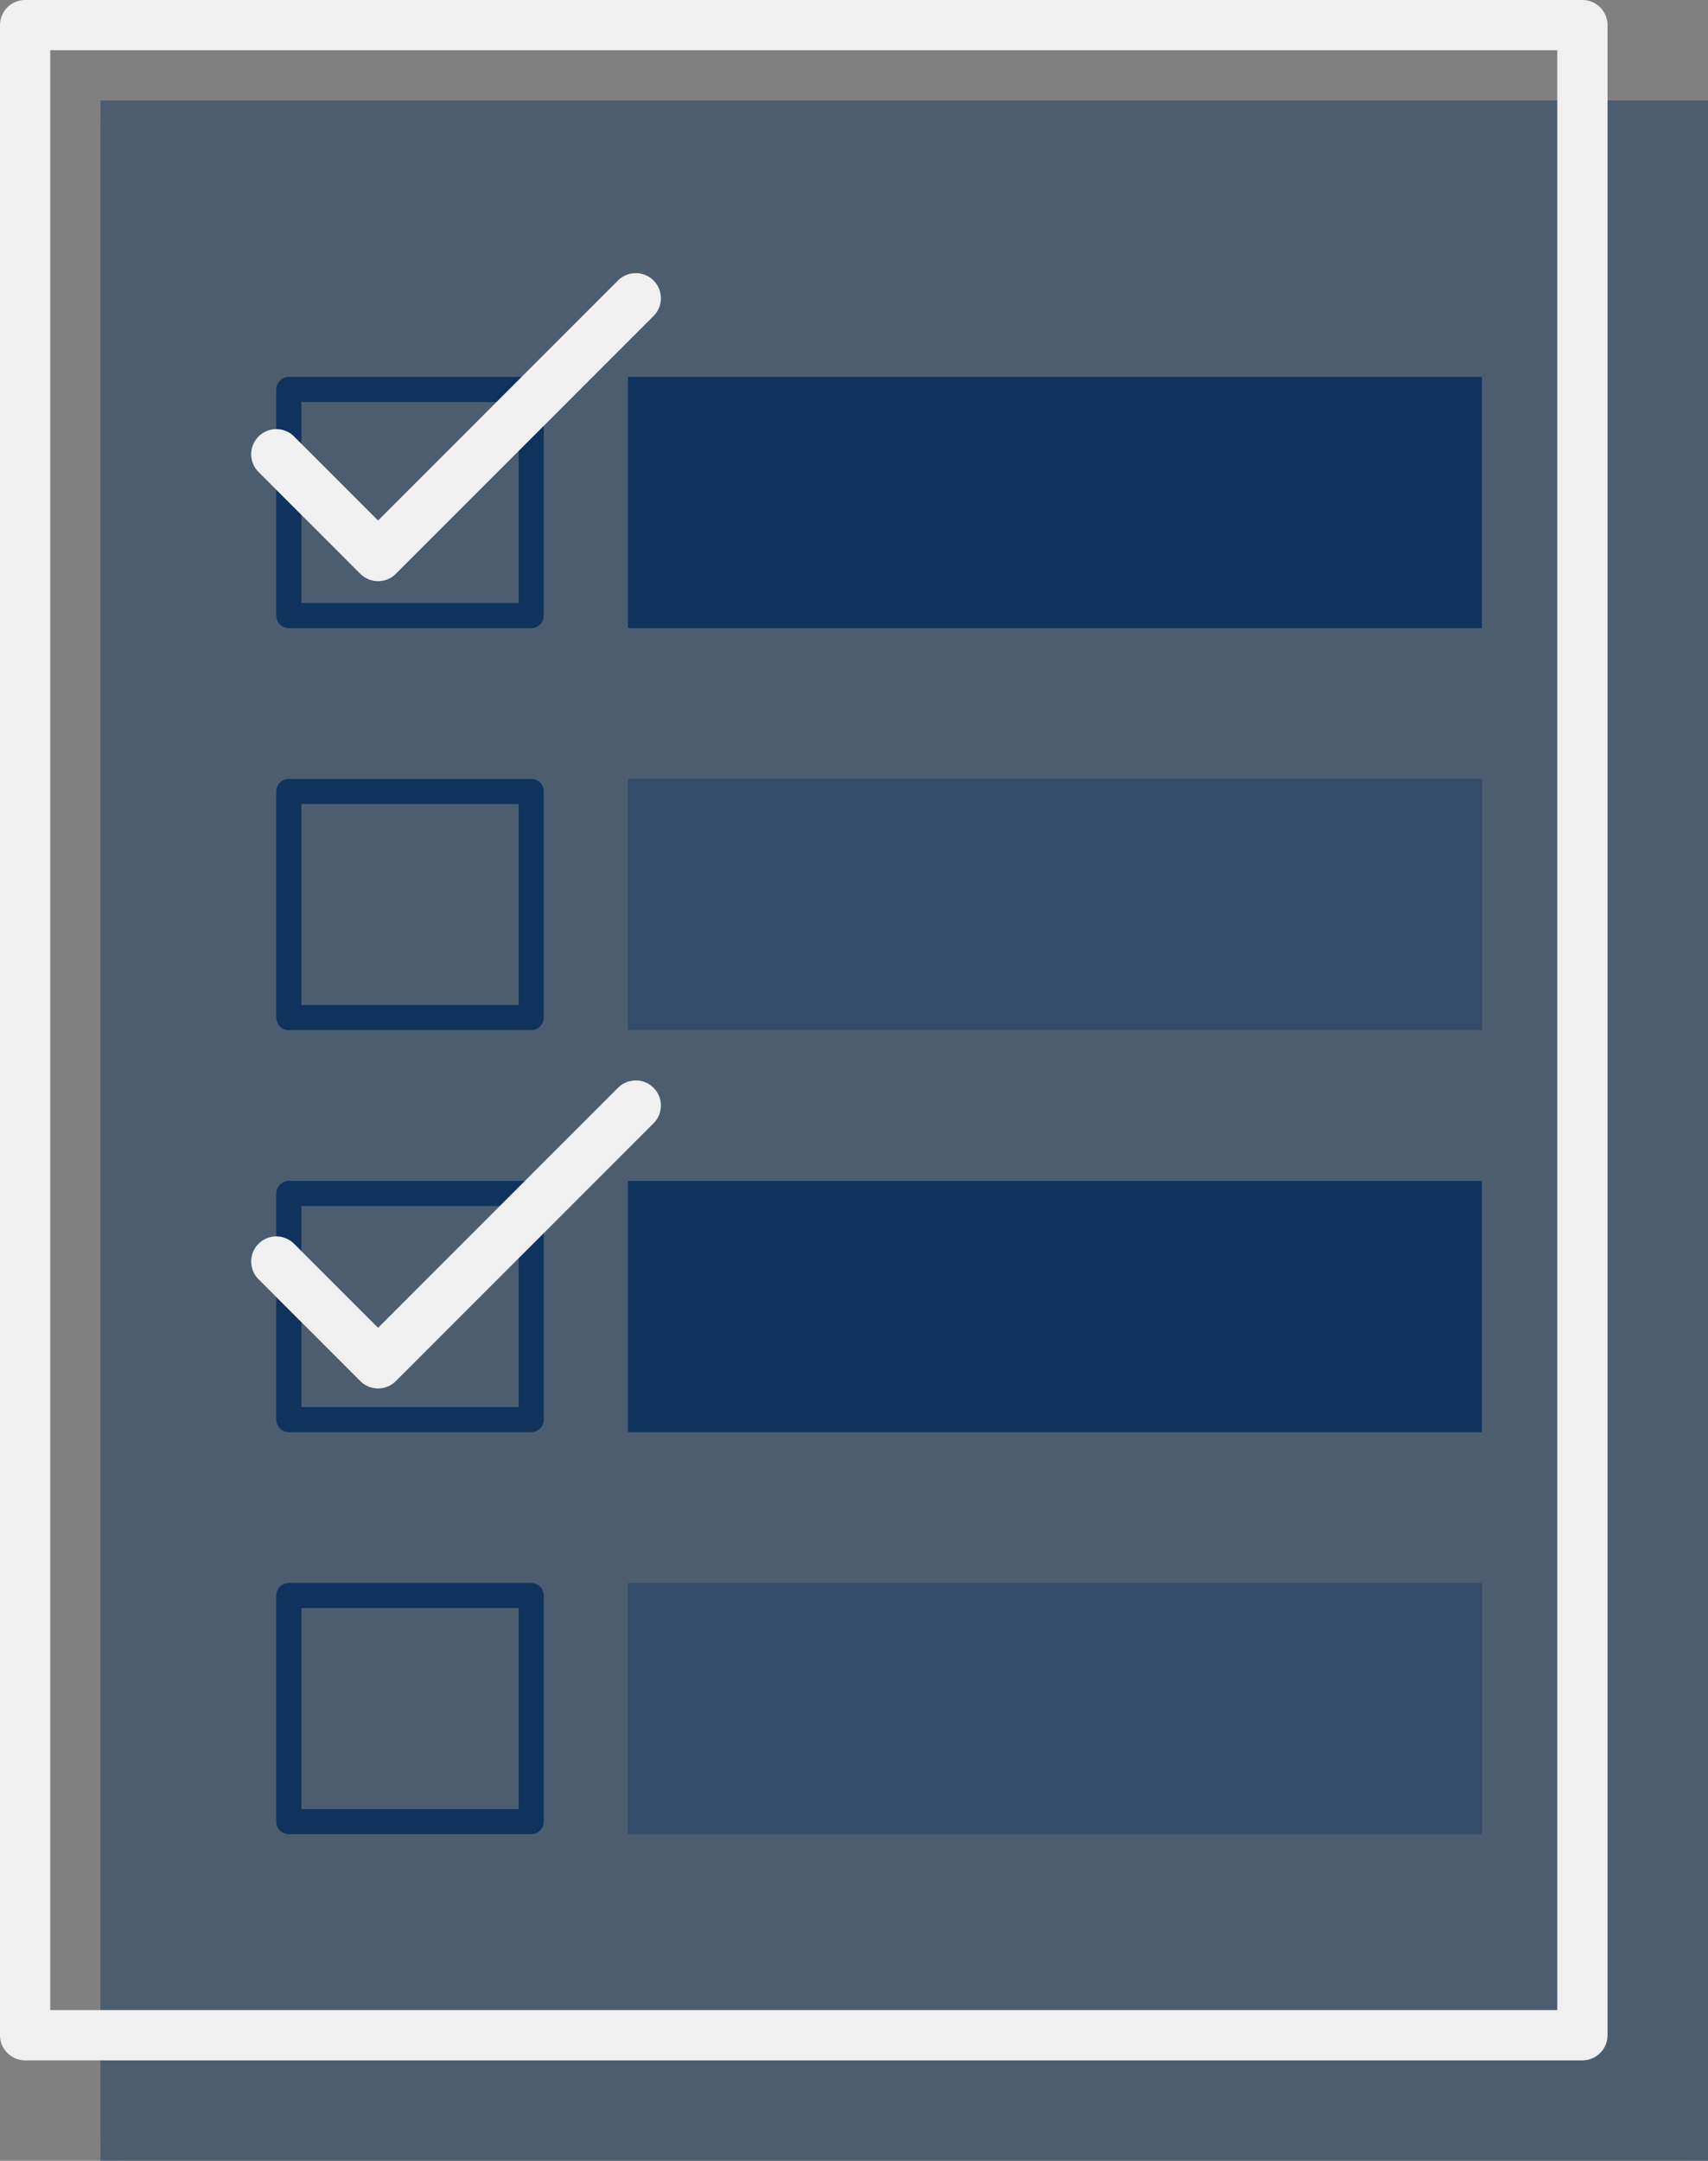
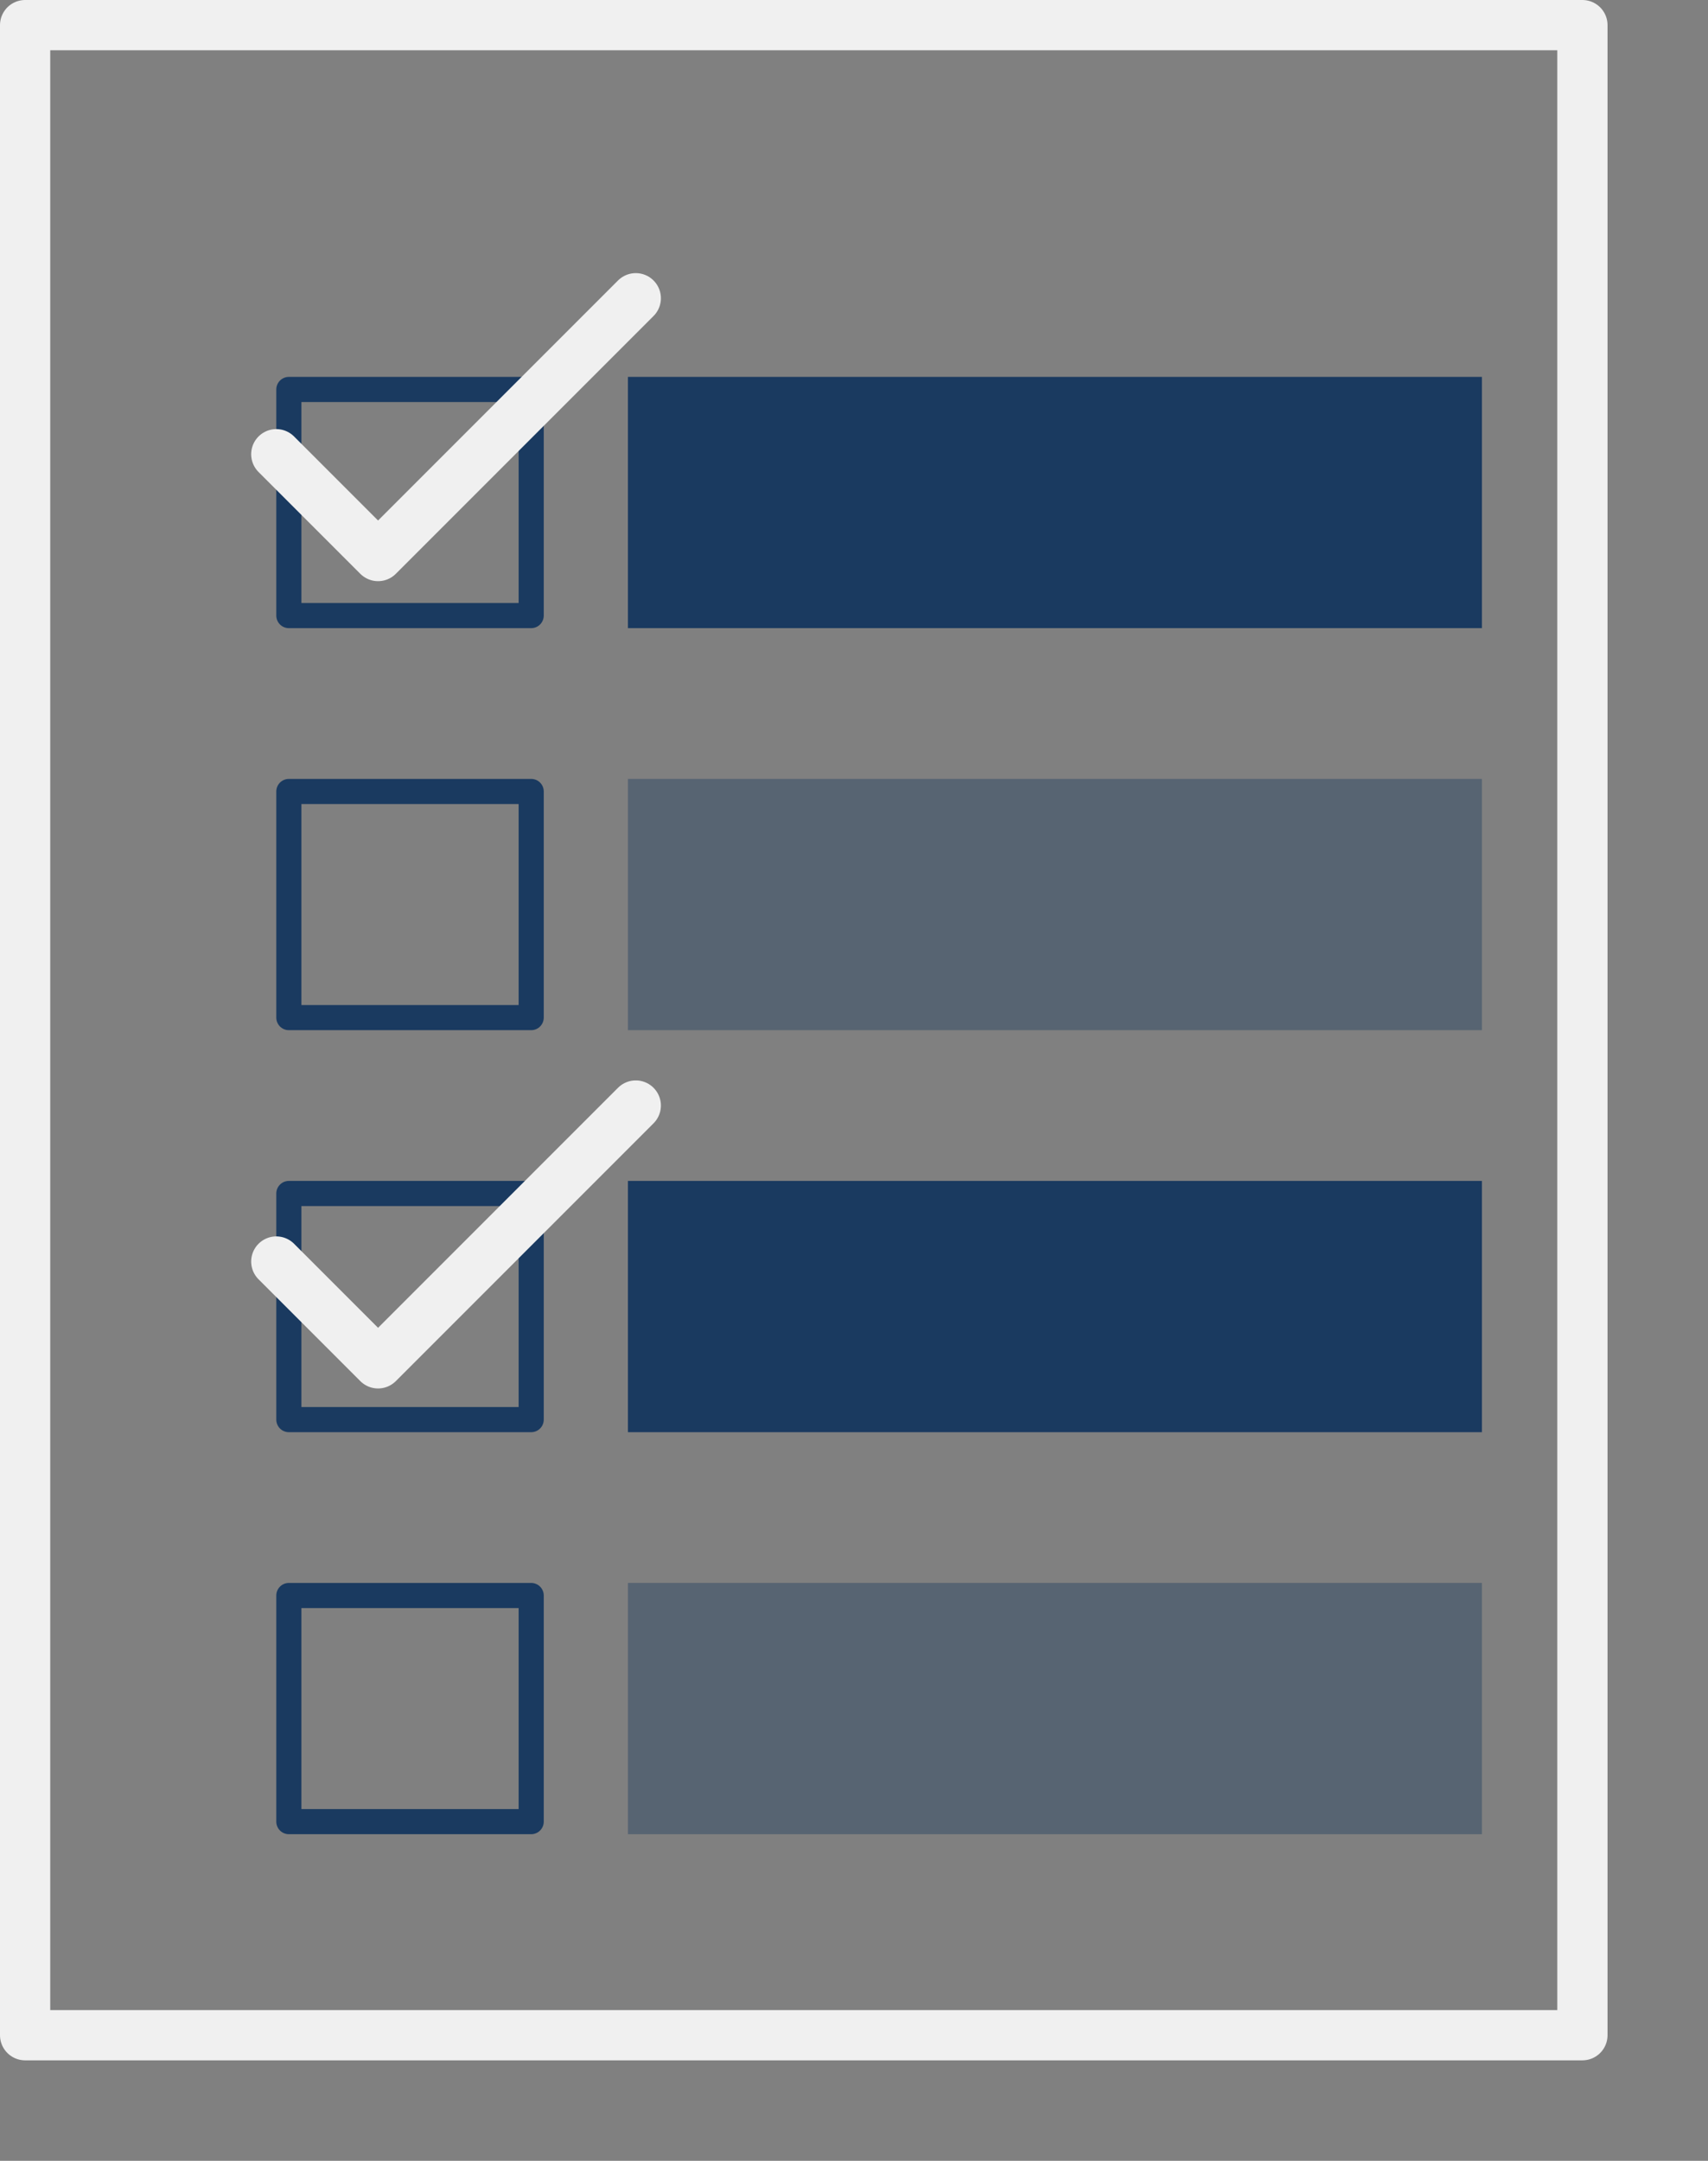
<svg xmlns="http://www.w3.org/2000/svg" width="34" height="43" viewBox="0 0 34 43">
  <rect x="0" y="0" width="34" height="43" fill="#808080" stroke="none" />
  <g id="Group_288" data-name="Group 288" transform="translate(-316 -612.5)">
    <g id="Rectangle_79" data-name="Rectangle 79" transform="translate(318 614.5)" fill="#002857" stroke="#002857" stroke-linecap="round" stroke-linejoin="round" stroke-width="1" opacity="0.4">
-       <rect width="32" height="41" stroke="none" />
-       <rect x="0.5" y="0.5" width="31" height="40" fill="none" />
-     </g>
+       </g>
    <g id="Group_287" data-name="Group 287" transform="translate(-741 -341)" opacity="0.8">
      <rect id="Rectangle_73" data-name="Rectangle 73" width="5" height="17" transform="translate(1086.5 961) rotate(90)" fill="#002857" />
      <g id="Rectangle_83" data-name="Rectangle 83" transform="translate(1067.824 961) rotate(90)" fill="none" stroke="#002857" stroke-linejoin="round" stroke-width="0.5">
        <rect width="5" height="5.324" stroke="none" />
        <rect x="0.25" y="0.25" width="4.5" height="4.824" fill="none" />
      </g>
      <g id="Rectangle_84" data-name="Rectangle 84" transform="translate(1067.824 969) rotate(90)" fill="none" stroke="#002857" stroke-linejoin="round" stroke-width="0.5">
-         <rect width="5" height="5.324" stroke="none" />
        <rect x="0.25" y="0.25" width="4.5" height="4.824" fill="none" />
      </g>
      <g id="Rectangle_85" data-name="Rectangle 85" transform="translate(1067.824 977) rotate(90)" fill="none" stroke="#002857" stroke-linejoin="round" stroke-width="0.5">
        <rect width="5" height="5.324" stroke="none" />
        <rect x="0.25" y="0.25" width="4.5" height="4.824" fill="none" />
      </g>
      <g id="Rectangle_86" data-name="Rectangle 86" transform="translate(1067.824 985) rotate(90)" fill="none" stroke="#002857" stroke-linejoin="round" stroke-width="0.5">
        <rect width="5" height="5.324" stroke="none" />
        <rect x="0.25" y="0.25" width="4.5" height="4.824" fill="none" />
      </g>
      <rect id="Rectangle_80" data-name="Rectangle 80" width="5" height="17" transform="translate(1086.5 969) rotate(90)" fill="#002857" opacity="0.4" />
      <rect id="Rectangle_81" data-name="Rectangle 81" width="5" height="17" transform="translate(1086.5 977) rotate(90)" fill="#002857" />
      <rect id="Rectangle_82" data-name="Rectangle 82" width="5" height="17" transform="translate(1086.5 985) rotate(90)" fill="#002857" opacity="0.4" />
    </g>
    <g id="Rectangle_87" data-name="Rectangle 87" transform="translate(316 612.5)" fill="none" stroke="#f0f0f0" stroke-linecap="round" stroke-linejoin="round" stroke-width="1">
      <rect width="32" height="41" stroke="none" />
      <rect x="0.5" y="0.5" width="31" height="40" fill="none" />
    </g>
    <path id="Path_852" data-name="Path 852" d="M7.51,11.279l2.026,2.026,5.13-5.13" transform="translate(313.99 610.26)" fill="none" stroke="#f0f0f0" stroke-linecap="round" stroke-linejoin="round" stroke-miterlimit="10" stroke-width="1" />
    <path id="Path_853" data-name="Path 853" d="M7.51,11.279l2.026,2.026,5.13-5.13" transform="translate(313.99 626.325)" fill="none" stroke="#f0f0f0" stroke-linecap="round" stroke-linejoin="round" stroke-miterlimit="10" stroke-width="1" />
  </g>
</svg>